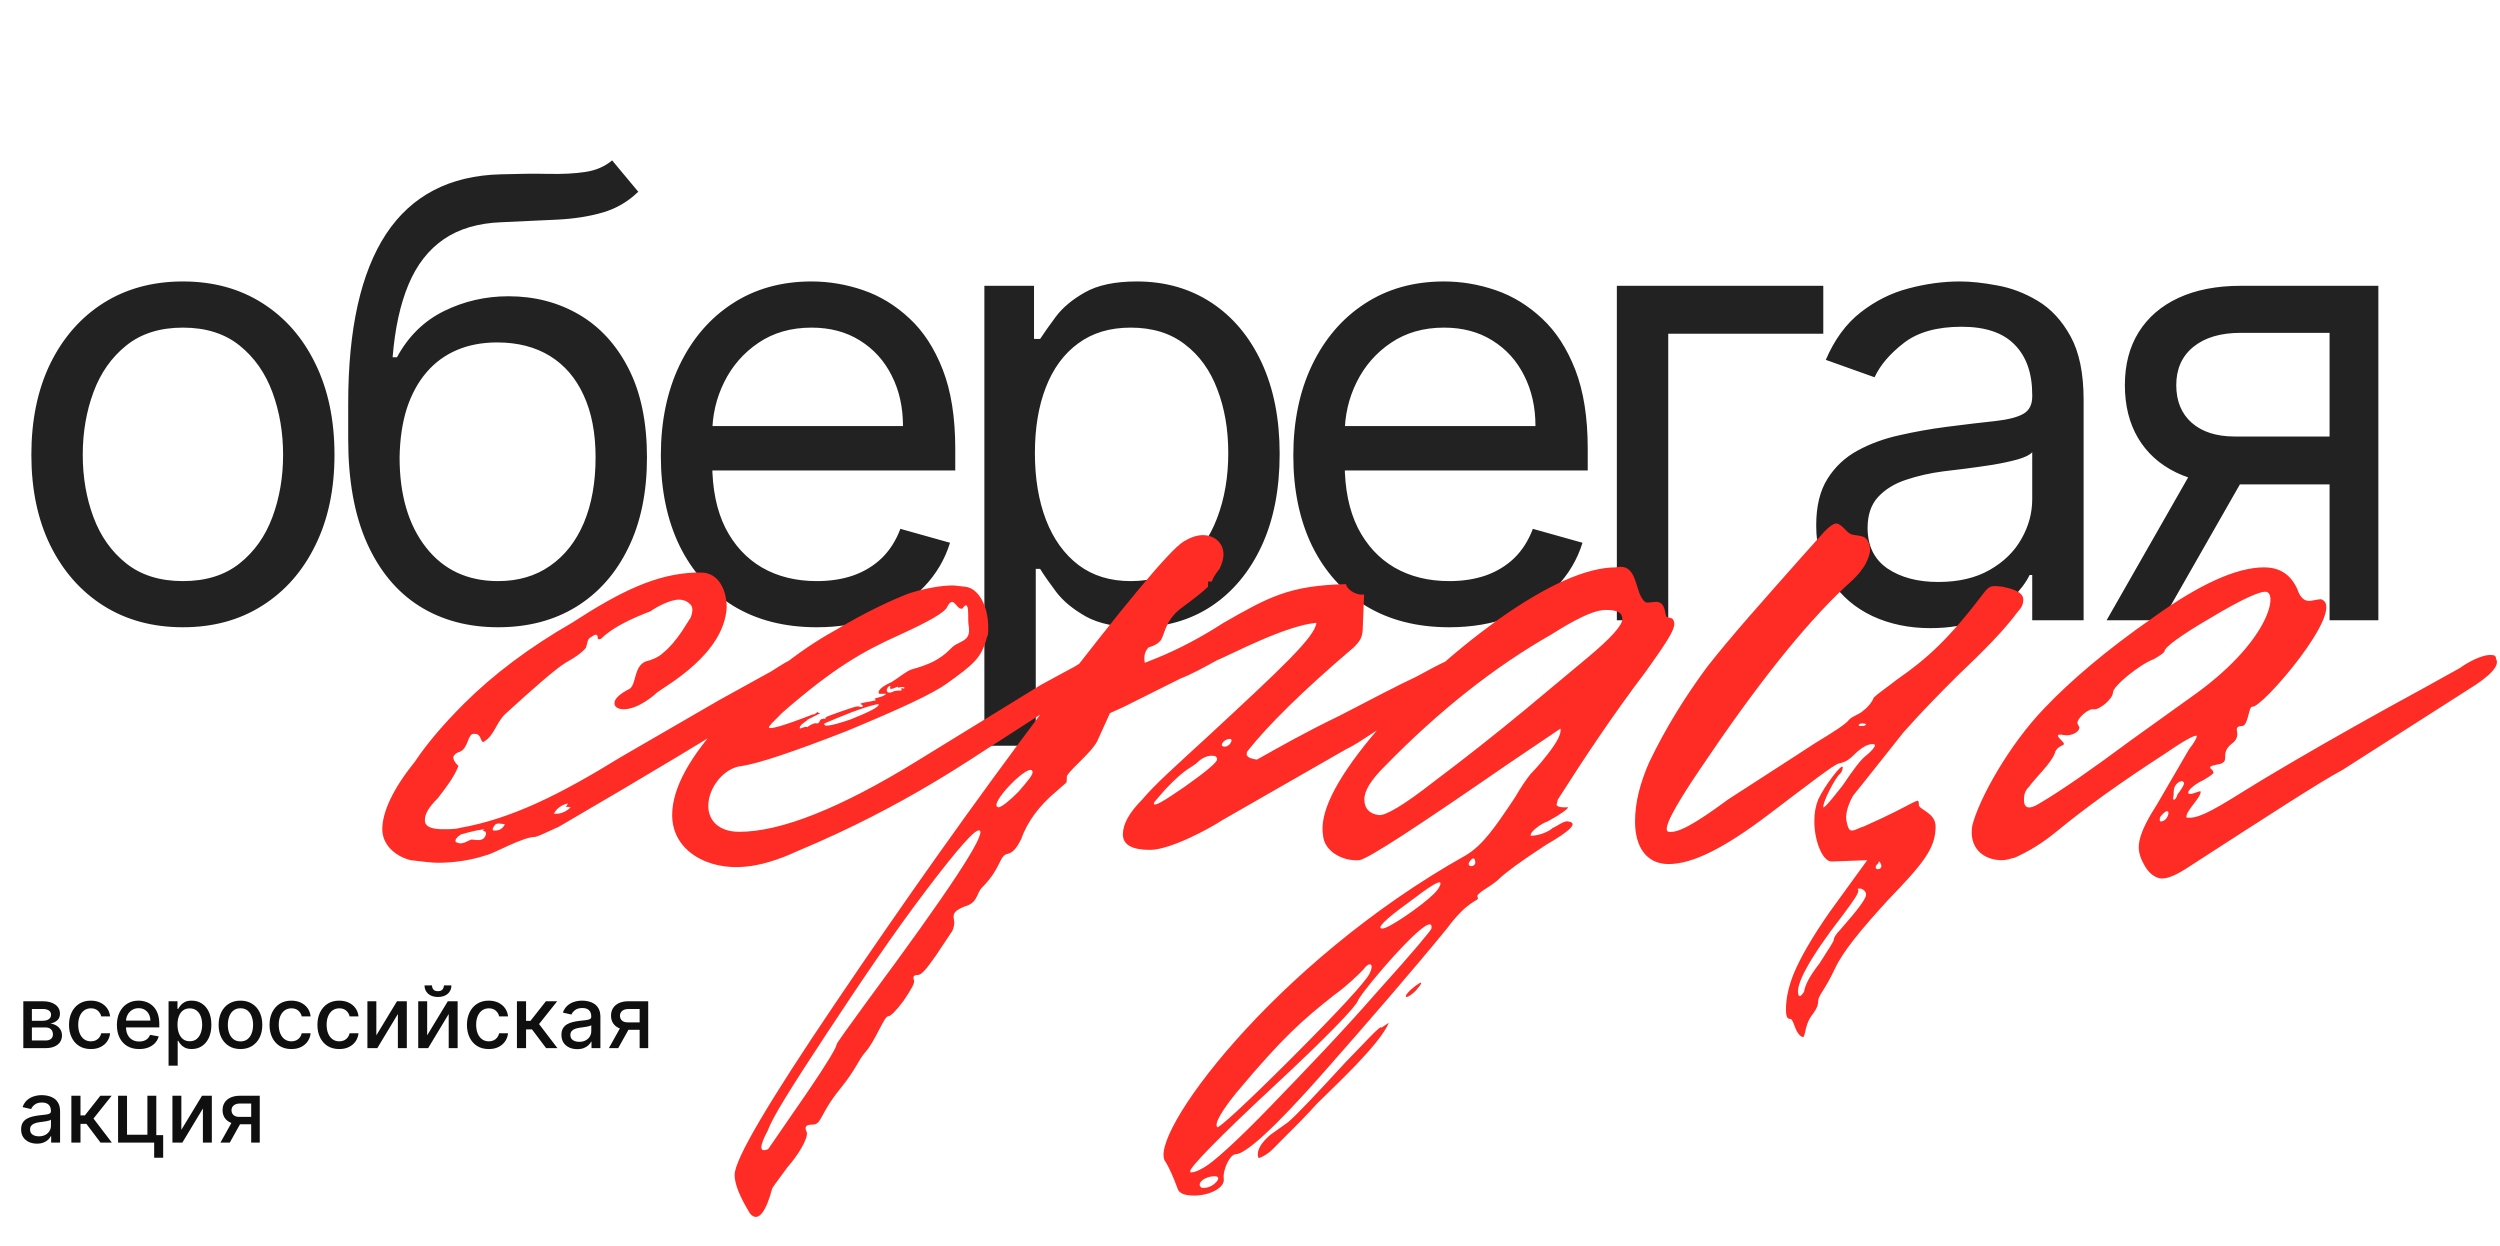
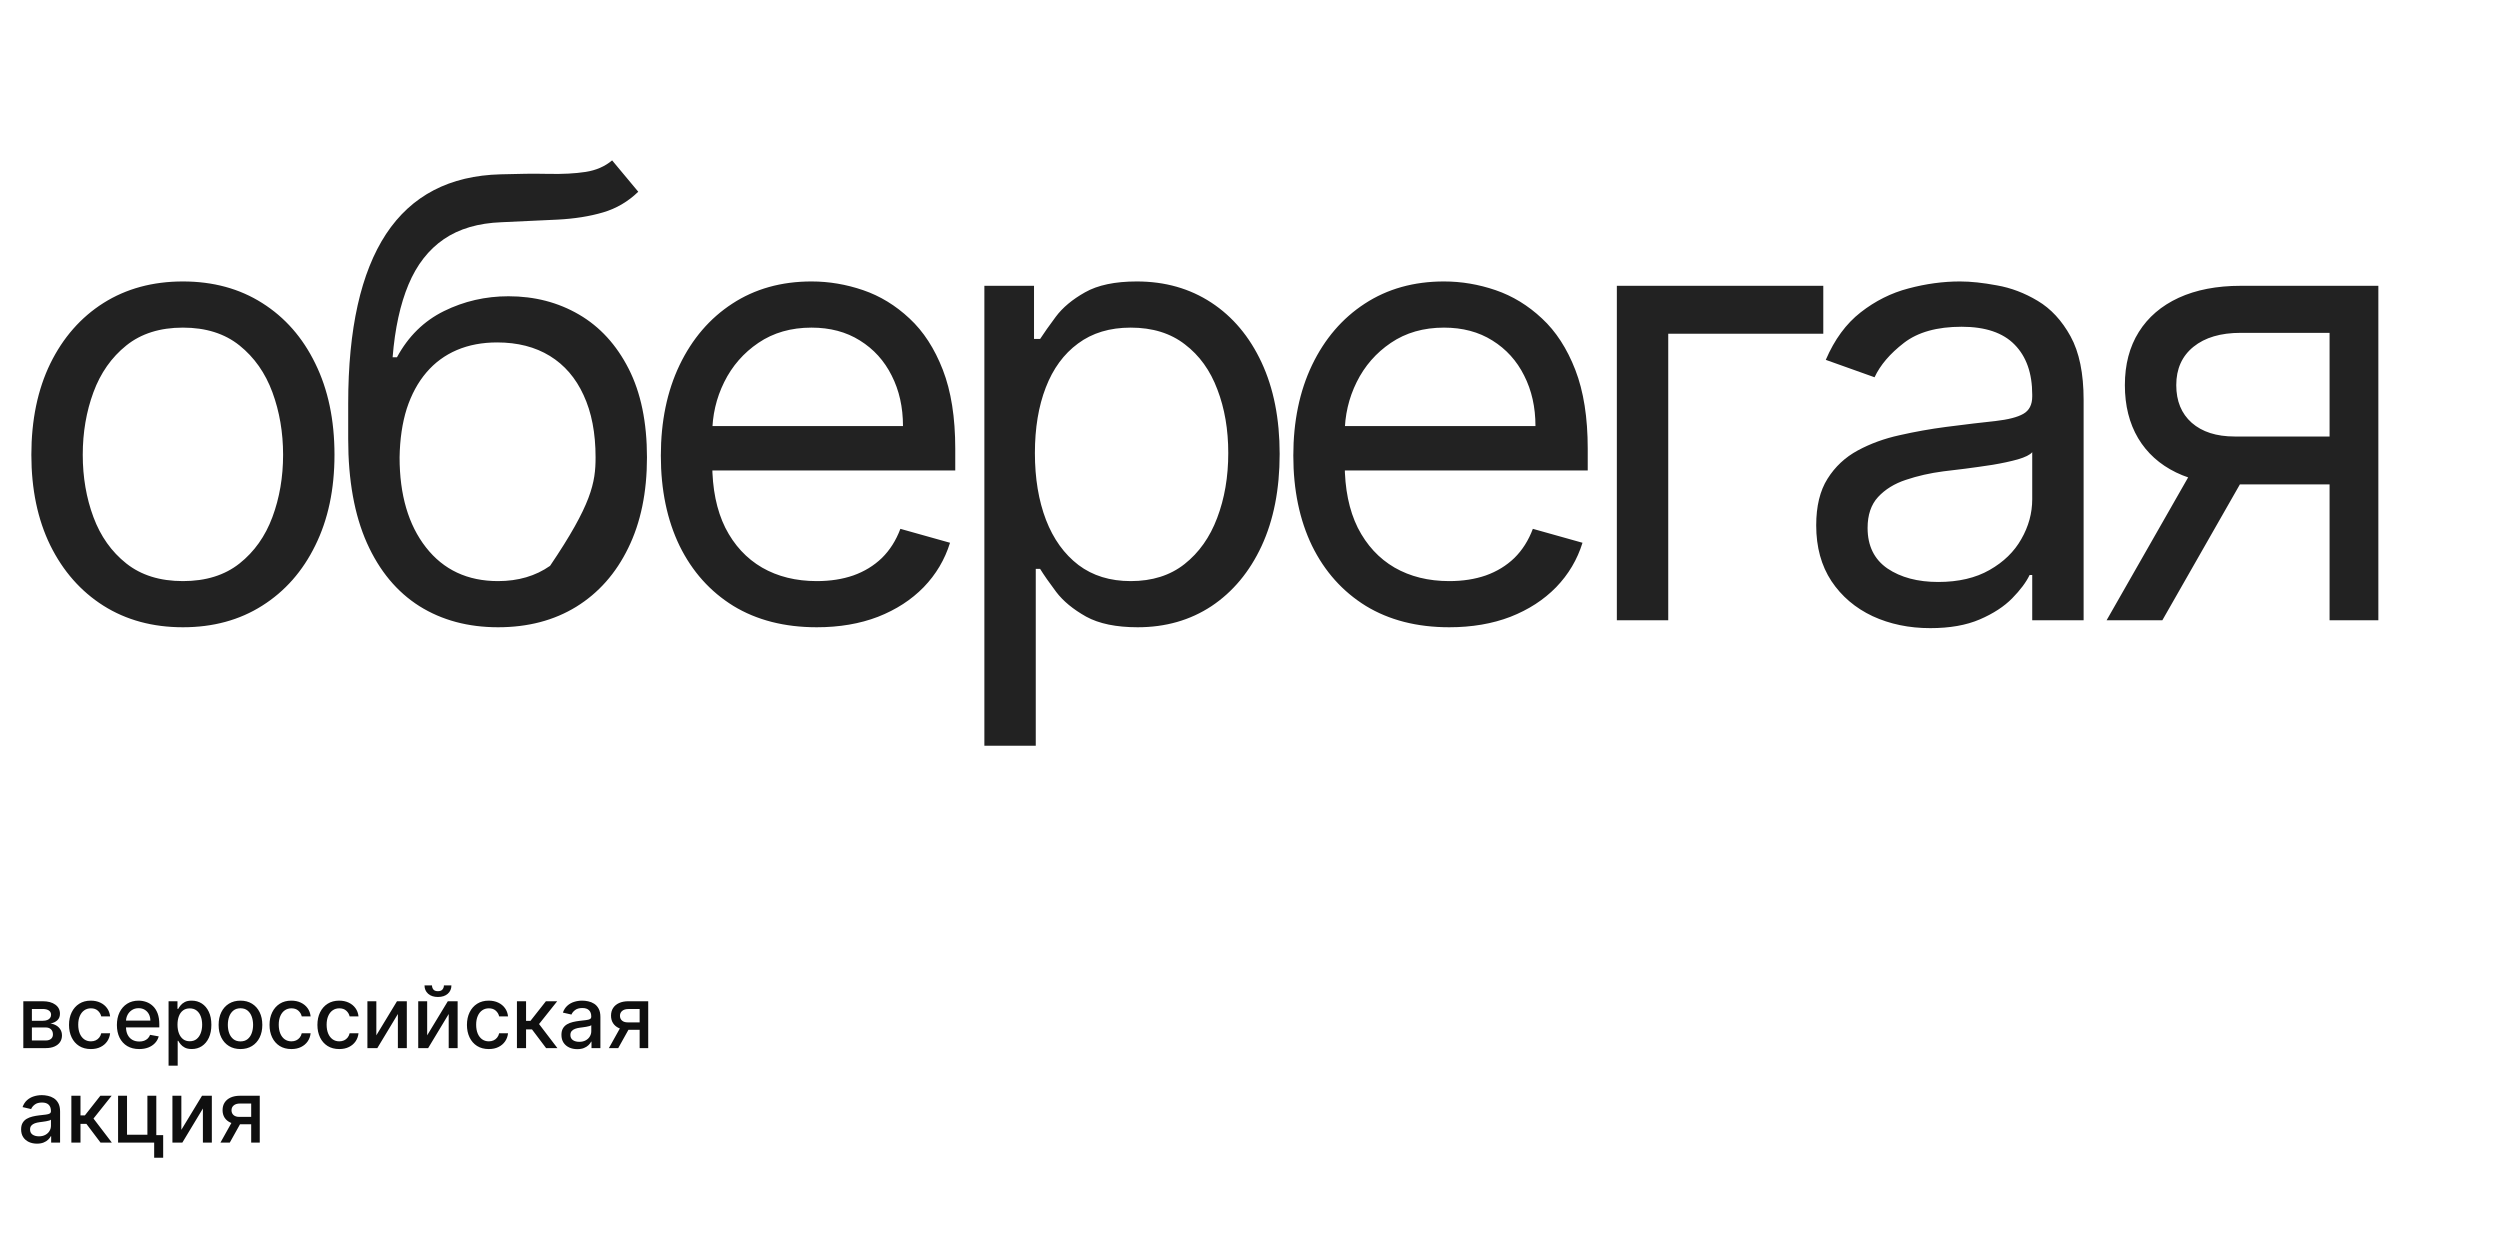
<svg xmlns="http://www.w3.org/2000/svg" width="291" height="145" viewBox="0 0 291 145" fill="none">
-   <path d="M21.292 73.013C17.777 73.013 14.693 72.177 12.04 70.504C9.404 68.831 7.342 66.49 5.855 63.483C4.385 60.475 3.65 56.96 3.65 52.938C3.65 48.883 4.385 45.342 5.855 42.318C7.342 39.293 9.404 36.944 12.04 35.271C14.693 33.598 17.777 32.761 21.292 32.761C24.807 32.761 27.882 33.598 30.518 35.271C33.171 36.944 35.233 39.293 36.703 42.318C38.19 45.342 38.934 48.883 38.934 52.938C38.934 56.96 38.19 60.475 36.703 63.483C35.233 66.49 33.171 68.831 30.518 70.504C27.882 72.177 24.807 73.013 21.292 73.013ZM21.292 67.64C23.962 67.64 26.159 66.955 27.882 65.587C29.606 64.218 30.882 62.418 31.71 60.187C32.538 57.957 32.952 55.54 32.952 52.938C32.952 50.336 32.538 47.911 31.71 45.663C30.882 43.416 29.606 41.599 27.882 40.214C26.159 38.828 23.962 38.135 21.292 38.135C18.622 38.135 16.425 38.828 14.701 40.214C12.978 41.599 11.702 43.416 10.874 45.663C10.046 47.911 9.632 50.336 9.632 52.938C9.632 55.54 10.046 57.957 10.874 60.187C11.702 62.418 12.978 64.218 14.701 65.587C16.425 66.955 18.622 67.64 21.292 67.64ZM71.251 18.668L74.293 22.318C73.11 23.467 71.741 24.27 70.186 24.726C68.632 25.183 66.874 25.461 64.914 25.563C62.954 25.664 60.774 25.765 58.374 25.867C55.671 25.968 53.432 26.627 51.657 27.844C49.883 29.061 48.514 30.818 47.551 33.116C46.588 35.414 45.971 38.236 45.701 41.582H46.208C47.526 39.149 49.351 37.358 51.683 36.209C54.015 35.06 56.516 34.485 59.186 34.485C62.227 34.485 64.965 35.195 67.398 36.614C69.832 38.034 71.758 40.138 73.177 42.926C74.597 45.714 75.307 49.153 75.307 53.242C75.307 57.315 74.58 60.83 73.127 63.787C71.69 66.744 69.671 69.025 67.069 70.631C64.483 72.219 61.45 73.013 57.969 73.013C54.488 73.013 51.438 72.194 48.819 70.555C46.199 68.898 44.163 66.448 42.71 63.204C41.257 59.942 40.53 55.912 40.53 51.113V46.956C40.53 38.287 42 31.714 44.94 27.236C47.898 22.758 52.342 20.443 58.273 20.291C60.368 20.223 62.236 20.206 63.875 20.24C65.514 20.274 66.942 20.198 68.159 20.012C69.375 19.826 70.406 19.378 71.251 18.668ZM57.969 67.64C60.318 67.64 62.337 67.048 64.027 65.865C65.734 64.682 67.043 63.018 67.956 60.872C68.868 58.709 69.325 56.166 69.325 53.242C69.325 50.403 68.86 47.987 67.93 45.993C67.018 43.999 65.708 42.478 64.002 41.43C62.295 40.383 60.25 39.859 57.868 39.859C56.127 39.859 54.564 40.154 53.178 40.746C51.793 41.337 50.61 42.208 49.63 43.357C48.65 44.506 47.889 45.908 47.348 47.564C46.825 49.22 46.546 51.113 46.512 53.242C46.512 57.602 47.534 61.092 49.579 63.711C51.624 66.33 54.42 67.64 57.969 67.64ZM95.071 73.013C91.319 73.013 88.083 72.185 85.362 70.529C82.659 68.856 80.572 66.524 79.102 63.533C77.648 60.525 76.922 57.028 76.922 53.039C76.922 49.051 77.648 45.537 79.102 42.495C80.572 39.436 82.617 37.054 85.236 35.347C87.872 33.623 90.947 32.761 94.462 32.761C96.49 32.761 98.493 33.099 100.47 33.775C102.447 34.451 104.246 35.55 105.869 37.071C107.491 38.575 108.784 40.569 109.747 43.053C110.71 45.537 111.192 48.595 111.192 52.228V54.763H81.18V49.592H105.108C105.108 47.395 104.669 45.435 103.79 43.712C102.928 41.988 101.695 40.628 100.089 39.631C98.501 38.634 96.625 38.135 94.462 38.135C92.08 38.135 90.018 38.727 88.277 39.909C86.554 41.075 85.227 42.596 84.298 44.472C83.368 46.348 82.904 48.359 82.904 50.505V53.952C82.904 56.892 83.411 59.385 84.425 61.429C85.455 63.457 86.883 65.004 88.708 66.068C90.533 67.116 92.654 67.64 95.071 67.64C96.642 67.64 98.062 67.42 99.329 66.981C100.613 66.524 101.72 65.848 102.649 64.953C103.579 64.04 104.297 62.908 104.804 61.556L110.583 63.178C109.975 65.139 108.953 66.862 107.516 68.349C106.08 69.82 104.306 70.969 102.193 71.797C100.081 72.608 97.707 73.013 95.071 73.013ZM114.581 86.802V33.268H120.36V39.453H121.07C121.509 38.777 122.118 37.915 122.895 36.868C123.689 35.803 124.821 34.857 126.292 34.029C127.779 33.184 129.79 32.761 132.324 32.761C135.603 32.761 138.492 33.581 140.993 35.22C143.494 36.859 145.446 39.183 146.848 42.191C148.251 45.199 148.952 48.747 148.952 52.837C148.952 56.96 148.251 60.534 146.848 63.559C145.446 66.567 143.503 68.898 141.018 70.555C138.534 72.194 135.67 73.013 132.426 73.013C129.925 73.013 127.922 72.599 126.418 71.771C124.914 70.926 123.757 69.972 122.946 68.907C122.135 67.826 121.509 66.93 121.07 66.22H120.563V86.802H114.581ZM120.462 52.735C120.462 55.676 120.893 58.27 121.754 60.517C122.616 62.748 123.875 64.496 125.531 65.764C127.187 67.014 129.215 67.64 131.615 67.64C134.116 67.64 136.202 66.981 137.875 65.662C139.565 64.328 140.833 62.536 141.678 60.289C142.539 58.025 142.97 55.507 142.97 52.735C142.97 49.998 142.548 47.531 141.703 45.334C140.875 43.12 139.616 41.371 137.926 40.087C136.253 38.786 134.149 38.135 131.615 38.135C129.181 38.135 127.136 38.752 125.48 39.986C123.824 41.202 122.574 42.909 121.729 45.106C120.884 47.286 120.462 49.829 120.462 52.735ZM168.691 73.013C164.939 73.013 161.703 72.185 158.983 70.529C156.279 68.856 154.192 66.524 152.722 63.533C151.269 60.525 150.542 57.028 150.542 53.039C150.542 49.051 151.269 45.537 152.722 42.495C154.192 39.436 156.237 37.054 158.856 35.347C161.492 33.623 164.568 32.761 168.082 32.761C170.11 32.761 172.113 33.099 174.09 33.775C176.067 34.451 177.867 35.55 179.489 37.071C181.111 38.575 182.404 40.569 183.367 43.053C184.33 45.537 184.812 48.595 184.812 52.228V54.763H154.8V49.592H178.728C178.728 47.395 178.289 45.435 177.41 43.712C176.549 41.988 175.315 40.628 173.71 39.631C172.121 38.634 170.245 38.135 168.082 38.135C165.7 38.135 163.638 38.727 161.898 39.909C160.174 41.075 158.848 42.596 157.918 44.472C156.989 46.348 156.524 48.359 156.524 50.505V53.952C156.524 56.892 157.031 59.385 158.045 61.429C159.076 63.457 160.504 65.004 162.329 66.068C164.154 67.116 166.274 67.64 168.691 67.64C170.262 67.64 171.682 67.42 172.949 66.981C174.233 66.524 175.34 65.848 176.27 64.953C177.199 64.04 177.917 62.908 178.424 61.556L184.203 63.178C183.595 65.139 182.573 66.862 181.136 68.349C179.7 69.82 177.926 70.969 175.813 71.797C173.701 72.608 171.327 73.013 168.691 73.013ZM212.231 33.268V38.845H194.183V72.202H188.201V33.268H212.231ZM224.688 73.115C222.221 73.115 219.982 72.65 217.971 71.721C215.96 70.774 214.363 69.414 213.18 67.64C211.998 65.848 211.406 63.685 211.406 61.151C211.406 58.92 211.846 57.112 212.724 55.726C213.603 54.324 214.777 53.225 216.248 52.431C217.718 51.637 219.34 51.045 221.114 50.657C222.905 50.251 224.705 49.93 226.513 49.694C228.879 49.389 230.797 49.161 232.267 49.009C233.754 48.84 234.836 48.561 235.512 48.173C236.204 47.784 236.551 47.108 236.551 46.145V45.942C236.551 43.441 235.866 41.498 234.498 40.112C233.146 38.727 231.093 38.034 228.338 38.034C225.482 38.034 223.243 38.659 221.621 39.909C219.999 41.16 218.858 42.495 218.199 43.914L212.521 41.887C213.535 39.521 214.887 37.679 216.577 36.361C218.284 35.026 220.143 34.096 222.153 33.573C224.181 33.032 226.175 32.761 228.135 32.761C229.386 32.761 230.822 32.913 232.445 33.218C234.084 33.505 235.664 34.105 237.185 35.017C238.722 35.93 239.998 37.307 241.012 39.149C242.026 40.991 242.533 43.458 242.533 46.55V72.202H236.551V66.93H236.247C235.841 67.775 235.165 68.679 234.219 69.642C233.273 70.605 232.014 71.425 230.442 72.101C228.871 72.777 226.953 73.115 224.688 73.115ZM225.601 67.741C227.967 67.741 229.961 67.276 231.583 66.347C233.222 65.418 234.455 64.218 235.283 62.748C236.128 61.277 236.551 59.731 236.551 58.109V52.634C236.297 52.938 235.74 53.217 234.878 53.47C234.033 53.707 233.053 53.918 231.938 54.104C230.839 54.273 229.766 54.425 228.718 54.56C227.688 54.679 226.851 54.78 226.209 54.864C224.654 55.067 223.201 55.397 221.849 55.853C220.514 56.292 219.433 56.96 218.605 57.855C217.794 58.734 217.388 59.934 217.388 61.455C217.388 63.533 218.157 65.105 219.695 66.169C221.249 67.217 223.218 67.741 225.601 67.741ZM271.162 72.202V38.743H260.82C258.488 38.743 256.655 39.284 255.32 40.366C253.985 41.447 253.317 42.934 253.317 44.827C253.317 46.686 253.917 48.147 255.117 49.212C256.334 50.277 257.998 50.809 260.111 50.809H272.683V56.385H260.111C257.474 56.385 255.202 55.921 253.292 54.991C251.383 54.062 249.912 52.735 248.882 51.012C247.851 49.271 247.335 47.209 247.335 44.827C247.335 42.427 247.876 40.366 248.958 38.642C250.039 36.918 251.585 35.592 253.596 34.663C255.624 33.733 258.032 33.268 260.82 33.268H276.84V72.202H271.162ZM245.206 72.202L256.258 52.837H262.747L251.695 72.202H245.206Z" fill="#222222" />
-   <path d="M91.195 80.306L87.742 82.559C83.387 85.412 75.88 89.916 65.069 96.222C63.417 96.973 62.516 97.424 62.216 97.424C60.865 97.424 57.411 99.376 56.661 99.526C54.859 100.126 52.907 100.427 50.955 100.427C50.204 100.427 49.153 100.276 47.802 100.126C46 99.676 44.498 98.325 44.498 96.523C44.498 94.571 45.7 91.868 48.252 88.715C49.754 86.463 51.706 84.21 53.958 81.958C57.411 78.505 61.615 75.352 66.57 72.499C72.126 68.895 76.33 66.793 80.985 66.643C81.736 66.643 82.186 66.643 82.486 66.793C83.838 67.243 84.588 68.895 84.588 70.697C84.288 76.102 77.681 79.706 76.48 80.607C76.33 80.757 74.378 82.559 72.576 82.559C72.126 82.559 71.826 82.409 71.675 82.258C71.525 82.108 71.525 81.958 71.525 81.808C71.525 81.358 72.126 80.757 73.327 80.156C74.078 79.556 73.778 77.604 75.129 77.003C75.73 76.853 76.63 76.553 77.231 75.952C77.982 75.352 78.582 74.601 79.333 73.55L80.384 71.898C80.684 71.147 80.684 70.547 80.234 70.246C79.934 69.946 79.483 69.796 79.033 69.796C77.982 69.796 76.33 70.697 75.73 71.147C73.778 71.898 71.375 72.949 70.024 74.301C69.874 74.451 69.573 74.451 69.573 74.301C69.573 73.85 69.423 73.7 68.823 74.15C68.372 74.301 68.372 74.901 68.222 75.352C67.922 75.802 67.171 76.403 65.82 77.153C64.618 77.904 62.216 80.006 58.763 83.159C57.712 84.21 57.562 85.562 56.36 86.312C56.21 86.463 56.06 86.312 55.91 85.862C55.76 85.562 55.61 85.412 55.159 85.412C54.408 85.412 54.559 87.063 53.508 87.514C52.907 87.664 52.757 88.114 52.757 88.114C52.757 88.415 52.907 88.715 53.357 89.165C52.907 90.367 52.006 91.568 50.955 92.919C49.904 93.97 49.453 94.721 49.453 95.472C49.453 96.222 50.204 96.523 51.556 96.523C52.306 96.523 53.057 96.523 53.508 96.373C59.513 95.322 65.219 92.469 72.276 88.114L83.688 81.508L89.393 78.355C89.844 78.204 92.546 76.102 93.898 76.252C94.348 76.252 94.648 76.553 94.648 77.003C94.648 77.754 93.447 78.955 91.195 80.306ZM64.468 94.721H64.769C65.369 94.721 65.97 94.421 66.42 93.97C66.27 93.97 65.97 93.82 65.82 93.97L66.12 93.52C65.369 93.67 64.769 94.12 64.468 94.721ZM57.411 96.673H57.712C58.162 96.673 58.612 96.373 58.763 95.922C58.312 95.922 58.162 95.772 57.712 95.922C57.411 96.222 57.261 96.523 57.411 96.673ZM56.511 96.823L56.21 96.673L56.36 96.523C55.159 96.673 54.258 96.973 53.658 97.123C53.207 97.424 52.907 97.724 53.057 98.024L53.508 98.174C54.108 98.174 54.408 97.874 54.859 97.724C55.309 97.724 55.61 97.874 56.06 97.724C56.511 97.574 56.661 96.973 56.511 96.823ZM78.241 94.871C78.241 91.718 80.343 87.964 84.397 83.61C88.601 79.255 92.805 75.802 97.16 73.4C100.914 71.147 103.917 69.796 105.869 69.045C107.82 68.445 109.622 68.144 110.974 68.144L112.325 68.295C113.977 68.445 115.028 70.697 115.028 72.949C115.028 73.55 115.028 74 114.878 74.15C114.277 76.553 113.376 77.303 110.223 79.556C108.571 80.757 104.667 82.559 98.511 85.111C92.355 87.514 88.301 88.865 86.349 89.165C84.397 89.316 82.445 91.568 82.445 93.82C82.445 95.472 83.646 96.823 86.049 96.823C90.854 96.823 97.76 94.12 106.769 88.565L121.184 79.706L124.787 77.754C125.238 77.604 127.04 76.102 128.241 76.252C128.691 76.252 128.992 76.553 128.992 77.003C128.992 77.754 127.79 78.955 125.538 80.306L116.229 86.312C113.526 87.964 105.418 93.82 92.805 99.075C90.553 100.126 88.451 100.727 86.8 100.877C82.445 101.327 78.241 99.075 78.241 94.871ZM94.007 84.661C94.007 84.511 94.908 84.06 95.058 84.21C95.208 84.21 95.208 84.21 95.358 84.06C95.508 83.46 96.109 83.76 96.109 83.61C95.959 83.46 96.559 83.309 97.76 82.859C99.112 82.409 99.863 82.108 100.013 82.258C100.463 82.409 100.613 82.108 100.163 81.958C100.013 81.808 101.514 81.658 101.965 81.508L101.815 81.358C101.815 81.207 102.715 81.207 103.166 80.757H102.415C102.265 80.757 102.265 80.607 102.265 80.607C102.265 80.306 102.715 79.856 103.766 79.406C104.517 78.955 105.568 78.054 106.169 77.904C107.82 77.454 108.721 77.003 109.172 76.703C109.923 76.252 110.373 75.802 110.823 75.352C111.274 74.901 112.025 74.751 112.475 74.301C112.926 73.85 112.775 73.099 112.775 72.949C112.625 72.198 112.775 71.298 112.625 70.697C112.475 70.096 112.025 70.847 112.025 70.847H111.875C111.274 70.847 110.974 69.195 110.223 70.697C109.923 71.298 108.121 72.349 104.817 73.85C100.463 75.802 97.01 77.754 91.004 83.009C89.953 84.06 89.502 84.511 89.502 84.661C89.502 84.961 91.154 84.511 94.607 83.159H94.757L95.208 82.859C95.208 83.009 95.358 83.009 95.508 83.009L94.007 83.76C94.007 83.91 92.956 84.361 93.106 84.811C93.556 84.661 93.857 84.511 94.007 84.661ZM104.968 80.306C104.817 80.156 104.968 80.006 105.118 80.156C105.268 80.156 105.268 80.156 105.268 80.006C104.817 79.856 104.517 80.156 104.517 80.006C104.517 79.856 104.367 80.006 103.917 80.156C103.316 80.306 103.766 79.856 103.616 79.856C103.166 79.856 102.866 81.057 104.067 80.457C104.667 80.306 104.968 80.457 104.968 80.306ZM102.265 81.958C100.914 82.108 97.31 83.61 95.959 84.21C95.808 84.661 96.709 84.511 98.962 83.76C101.214 82.859 102.415 82.258 102.265 81.958ZM168.09 80.306C166.288 81.358 163.886 83.159 162.535 83.76C160.733 84.511 158.331 86.463 156.679 87.213L142.265 95.472C140.913 96.373 136.259 98.925 133.856 98.925C131.754 98.925 130.703 98.325 130.703 97.123C130.703 95.922 131.454 94.571 132.955 93.069C134.307 91.418 137.009 89.015 140.763 85.562C149.021 77.904 153.075 74.15 153.225 72.499C149.622 72.799 143.165 76.252 141.664 76.853C140.012 77.754 138.661 78.505 137.46 78.955L130.853 82.258L129.202 83.009L127.7 86.312C126.949 87.664 124.997 89.165 124.247 90.216C124.096 90.367 124.247 90.967 124.096 91.117L122.895 92.168C120.943 93.82 119.592 95.622 118.841 97.724C118.391 98.625 117.94 99.225 117.34 99.376C116.289 99.526 116.589 101.027 114.337 103.279C113.586 104.03 113.886 105.081 112.235 105.532C111.184 105.982 110.883 106.282 111.033 107.033C111.184 107.634 110.883 108.384 110.733 108.535L108.931 111.237C107.88 112.739 107.28 113.49 106.829 113.49C106.379 113.49 106.229 113.64 106.379 114.09C106.529 114.39 106.079 115.141 105.178 116.493C104.277 117.694 103.676 118.294 103.376 118.294C102.925 118.294 101.874 121.147 100.823 122.348C99.772 123.55 99.772 124.3 97.82 126.703C95.268 129.856 95.718 130.907 94.517 130.907C93.766 130.907 93.616 131.207 93.916 131.808C94.067 132.559 92.865 134.51 91.664 135.862C90.463 137.513 89.862 138.264 89.862 138.414C89.262 140.667 88.361 142.468 87.31 141.267C86.109 139.315 85.508 137.814 85.508 136.763C85.508 134.961 89.412 128.354 97.22 116.793C105.027 105.231 113.286 93.52 121.994 81.958C130.853 70.397 136.108 64.09 137.76 63.039C138.511 62.589 139.262 62.289 140.012 62.289C141.364 62.289 142.415 63.19 142.415 64.541C142.415 64.991 142.265 65.592 141.964 66.192C141.364 66.943 141.063 67.544 141.063 67.694H140.613V68.295C140.162 68.745 139.262 69.496 137.61 70.697C135.358 72.349 135.658 74.15 134.907 74.751C134.757 74.901 134.307 75.201 133.706 75.352C133.256 75.802 133.105 76.403 133.256 77.153L134.757 76.553C137.31 75.502 139.862 74.15 142.415 72.499C147.67 69.496 150.072 68.144 156.679 67.994C156.829 68.745 158.03 69.346 158.781 69.195L158.631 72.949C158.631 74.15 158.331 74.601 157.58 75.352C151.574 80.457 147.52 84.511 145.268 87.364C145.117 87.514 145.117 87.664 145.117 87.814C145.117 88.264 146.168 88.415 146.319 88.415C148.721 87.063 151.874 85.261 155.928 83.309C159.982 81.207 162.835 79.706 164.787 78.805C165.988 78.204 169.442 76.102 170.793 76.252C171.243 76.252 171.544 76.553 171.544 77.003C171.544 77.754 170.342 78.955 168.09 80.306ZM143.165 86.012C142.415 86.012 141.814 86.913 142.565 86.913C143.165 86.913 143.616 86.012 143.165 86.012ZM134.307 93.52C134.307 93.97 135.508 93.219 137.91 91.568C140.463 89.766 141.664 88.715 141.664 88.415C141.664 88.114 141.514 87.964 141.063 87.964C140.463 87.964 139.862 88.264 139.412 88.715C138.811 89.316 138.06 89.316 135.658 91.868C134.757 92.919 134.307 93.37 134.307 93.52ZM120.193 89.916C120.193 88.264 114.637 93.97 116.289 93.97C116.739 93.82 117.49 93.219 118.541 92.168C119.592 90.967 120.193 90.216 120.193 89.916ZM100.973 116.493C110.433 103.73 114.787 97.123 114.036 96.673C113.586 96.373 111.484 98.775 107.73 103.73C103.976 108.685 100.223 114.24 96.169 120.396C92.115 126.553 89.862 130.156 89.412 131.507C88.361 133.459 88.361 134.21 89.412 133.76L94.067 127.003C96.319 123.7 97.37 121.898 97.37 121.598C97.37 121.447 98.571 119.796 100.973 116.493ZM135.688 135.261C133.286 132.559 148.151 112.138 170.673 99.526C172.625 98.325 173.977 96.373 176.379 92.769C176.98 91.718 177.58 90.817 178.181 90.066C178.331 89.916 179.082 89.165 180.133 87.814C181.184 86.463 181.784 85.412 181.634 84.811L175.628 88.865C164.968 96.222 159.262 99.976 158.211 100.126C156.259 100.276 154.157 99.075 154.007 97.273C153.556 94.721 155.358 90.967 159.562 85.862C163.766 80.757 168.721 76.252 174.277 72.198C179.983 68.144 184.637 66.042 188.091 66.042C190.793 65.442 190.193 69.195 191.544 70.096C191.694 70.246 192.895 69.946 193.046 70.096C193.796 70.246 193.796 71.298 193.946 71.748C194.097 71.898 194.547 71.898 194.697 72.048C195.298 72.799 194.547 74 191.544 78.204C187.79 83.159 184.487 88.114 181.334 93.069L181.184 93.67C181.184 93.82 181.484 93.97 181.934 93.97H182.385H182.535C182.535 94.12 181.784 94.721 180.133 95.622C179.532 95.772 178.031 96.823 178.181 97.273H178.331C179.082 97.273 180.283 96.823 180.733 96.373C181.184 96.222 182.085 95.472 182.535 95.622C183.736 95.772 182.835 96.673 179.983 98.325C176.98 100.276 175.178 101.628 174.577 102.228C173.526 103.279 171.574 104.03 172.025 104.481C172.175 104.931 170.974 104.631 168.421 108.084C164.367 113.039 159.562 118.595 154.007 124.901C148.451 131.207 144.998 134.36 143.797 134.36C143.196 134.36 142.295 136.162 142.445 137.213C142.595 138.264 140.794 139.165 138.992 139.165C137.791 139.165 137.19 138.865 137.04 138.264C136.589 137.063 136.139 136.012 135.688 135.261ZM177.58 82.559L184.787 76.553C187.49 74.301 188.841 72.799 188.841 72.048C188.841 71.298 188.241 70.997 186.889 70.997C184.937 70.997 181.334 73.4 180.583 73.85C173.977 77.604 167.52 82.709 161.214 89.165C159.562 90.817 158.811 92.018 158.811 93.069C158.811 94.12 159.412 94.721 160.463 94.871C161.214 95.021 163.466 93.67 166.92 90.967C170.523 88.264 174.127 85.412 177.58 82.559ZM171.724 100.427C171.724 99.826 171.424 99.676 170.974 100.427C170.823 101.027 171.724 100.877 171.724 100.427ZM160.914 108.084C161.664 108.084 165.568 105.381 166.92 104.03C167.37 103.58 167.67 103.129 167.67 102.829C167.67 102.378 166.469 103.129 163.917 105.081C161.214 107.033 160.163 108.084 160.914 108.084ZM166.619 108.084C167.07 105.231 158.211 115.742 158.061 116.493C157.76 117.243 154.457 120.697 148.151 126.553C141.694 132.559 138.541 135.862 138.541 136.312C138.541 136.462 138.541 136.462 138.691 136.462C138.992 136.462 139.442 136.312 140.193 135.862C141.244 135.261 143.947 132.859 148.001 128.655C152.055 124.45 156.259 120.096 160.313 115.441C164.517 110.787 166.619 108.234 166.619 108.084ZM159.412 113.339C160.013 112.138 159.412 111.838 158.661 112.889C157.911 113.64 156.86 114.691 155.208 115.892C151.604 118.745 149.352 120.697 143.947 127.153C142.595 128.805 141.244 130.757 141.694 131.207C141.845 131.357 144.848 128.655 150.403 123.099C155.959 117.544 158.962 114.24 159.412 113.339ZM164.817 115.291C164.367 115.742 163.917 116.042 163.766 116.042C162.865 116.042 166.92 112.889 164.817 115.291ZM147.851 132.108L149.953 130.607C151.004 129.706 153.256 127.303 156.709 123.55C158.361 121.898 160.914 119.045 160.763 119.646L161.664 119.045C160.613 121.598 155.208 126.553 153.256 128.504C152.355 129.556 150.703 131.207 148.151 133.76C147.55 134.36 146.95 134.661 146.499 134.811C146.199 134.06 146.649 133.159 147.851 132.108ZM139.893 138.264H140.193C141.244 138.264 142.445 136.913 141.394 136.913C140.193 136.913 139.142 137.814 139.893 138.264ZM208.337 118.595C208.037 118.595 207.887 118.294 207.887 117.544C207.887 116.192 208.187 114.841 208.788 113.339C209.538 111.538 210.89 109.135 212.992 106.132L217.346 100.126L213.292 100.276C212.241 100.427 211.19 98.024 211.19 95.622C211.19 94.571 211.34 93.82 211.641 93.069C212.391 91.418 214.493 88.715 214.493 89.316C214.493 89.616 214.343 89.916 214.193 90.066C213.593 90.517 212.091 93.52 212.241 93.97C212.391 94.12 213.893 92.168 214.493 91.418C215.695 89.616 216.595 88.415 217.196 87.964C217.947 87.364 218.247 86.913 218.247 86.763C218.247 86.613 218.097 86.613 217.947 86.613C217.346 86.613 216.595 87.063 215.695 87.964C215.244 88.415 214.794 88.715 214.043 88.865C213.442 89.015 210.74 91.117 205.785 94.871C200.83 98.625 197.076 100.577 194.223 100.577C191.671 100.577 190.319 98.625 190.319 95.622C190.319 93.37 190.92 91.117 191.971 88.715C193.923 84.661 196.175 81.057 198.728 77.604C201.43 74.15 205.184 69.946 209.839 64.691L212.391 61.838C212.992 61.238 213.442 60.937 213.743 60.937C214.343 60.937 214.944 61.988 215.394 62.139C215.544 62.289 216.295 62.289 216.746 62.439C217.496 62.589 217.947 63.79 217.496 64.841C216.896 66.643 215.244 67.844 214.794 68.295C209.839 72.949 204.283 80.006 197.827 89.616C194.674 94.27 193.472 96.673 194.223 96.823C195.274 96.973 197.076 96.072 201.13 93.069C207.887 88.715 211.34 86.463 211.34 86.463C213.593 85.111 214.944 84.21 215.244 83.76C215.695 83.309 216.445 83.159 216.896 82.709C217.496 82.258 217.947 81.658 218.097 81.207C218.547 80.757 219.448 80.156 220.8 79.105C224.253 76.703 226.806 74.451 231.01 68.895C231.61 68.144 231.911 68.144 233.112 68.295C233.713 68.445 235.514 68.745 235.514 69.796C235.514 70.246 235.364 70.697 234.914 71.147C233.262 73.4 230.86 75.802 227.857 78.655C225.905 80.607 223.803 82.709 221.55 85.261C217.647 90.216 215.695 92.619 215.695 92.619C214.944 93.97 214.794 95.021 214.944 95.622C215.094 96.373 215.244 96.673 215.544 96.673C215.995 96.673 216.295 96.373 216.896 96.222C223.352 93.37 223.352 92.619 223.352 93.67C223.352 94.27 225.304 94.571 225.304 96.222C225.304 98.775 223.803 100.577 219.749 104.781C216.595 108.234 214.493 110.787 213.593 112.739C212.391 115.291 211.641 115.892 211.641 116.493C211.641 116.943 211.49 117.393 211.04 117.994C209.689 119.646 210.439 121.447 209.388 120.396C208.788 119.646 208.788 118.595 208.337 118.595ZM217.196 84.361C217.196 84.21 217.046 84.21 216.595 84.21C216.295 84.361 216.295 84.361 216.445 84.511C216.896 84.511 217.046 84.511 217.196 84.361ZM218.998 100.727C218.848 100.427 218.848 100.276 218.698 100.276C218.698 100.427 218.547 100.577 218.397 100.727C218.247 101.027 218.397 101.177 218.547 101.177C218.848 101.177 218.998 101.027 218.998 100.727ZM209.989 115.441C210.139 114.541 210.74 113.49 211.791 112.138C212.842 110.487 213.442 109.586 213.442 109.436C213.442 109.135 213.743 108.685 214.193 108.234C216.295 105.832 217.346 104.481 217.196 104.03C217.196 103.88 217.046 103.58 216.595 103.43C216.295 103.43 216.145 103.43 216.295 103.58C216.445 103.88 215.695 104.931 214.343 106.733C210.74 111.387 208.788 114.841 209.388 115.892C209.538 116.042 209.689 115.892 209.989 115.441ZM249.701 100.877C249.251 100.126 248.95 99.376 248.95 98.625C248.95 96.823 250.602 94.421 251.052 93.67L254.806 87.213C255.407 86.463 255.707 85.862 255.707 85.712C255.707 85.412 254.506 86.012 252.103 87.664C246.998 90.967 242.794 93.97 239.341 96.823C237.689 98.174 236.188 99.075 234.536 99.826C233.935 99.976 233.485 100.126 233.034 100.126C230.782 100.126 229.131 98.625 229.581 96.072C230.332 93.069 233.785 86.763 237.989 82.409C240.992 79.255 245.197 75.652 250.602 71.898C256.007 67.994 260.362 66.042 263.515 66.042C265.467 66.042 266.668 66.943 267.419 68.595C267.719 69.496 268.169 69.946 268.77 69.946C269.22 69.946 270.121 69.646 270.272 69.796C273.124 70.997 263.215 82.559 262.163 82.258C261.713 82.258 261.713 84.511 260.962 84.511C260.512 84.511 260.362 84.661 260.362 84.961C260.362 85.111 260.662 85.862 259.911 86.463C259.311 86.913 259.01 87.364 259.01 87.964C259.01 88.565 259.01 88.865 257.959 89.015C257.209 89.165 257.058 89.316 257.509 89.616L257.659 89.916C257.659 90.066 257.209 90.367 256.458 90.817C254.806 91.568 254.055 92.769 255.407 92.319C255.857 92.168 256.157 92.018 256.157 92.168C256.157 92.919 254.356 94.421 254.506 95.171C255.707 95.322 257.209 94.571 260.812 92.319C262.464 91.267 270.121 86.613 282.283 80.006L286.338 77.754C286.938 77.303 288.89 76.102 290.091 76.252C290.392 76.252 290.542 76.403 290.542 76.703C290.992 77.454 289.941 78.655 287.238 80.306L272.674 89.616C270.121 90.967 264.115 94.871 254.356 101.177C253.155 101.928 252.103 102.378 251.353 102.228C250.752 102.078 250.152 101.628 249.701 100.877ZM248.049 86.162L254.956 81.207C263.965 74.901 265.166 69.195 263.815 68.895C263.215 68.745 261.112 69.646 257.359 71.898C253.755 74 251.953 75.352 251.953 75.802C251.953 75.952 251.503 76.252 250.752 76.703C249.1 77.303 245.947 79.856 245.947 80.607C245.947 81.358 244.296 82.709 243.695 82.559H243.545C242.944 82.559 241.443 83.91 241.893 84.361L242.043 84.661C242.043 85.261 240.992 85.712 240.242 85.562C239.491 85.412 239.341 85.562 239.791 86.012C240.092 86.312 240.242 86.463 240.242 86.613C240.242 86.763 239.341 86.913 239.191 87.664C238.74 88.865 236.938 90.517 236.188 91.568C235.737 92.018 235.587 92.469 235.587 93.069C235.587 94.12 236.188 94.27 237.389 93.52C239.941 92.018 243.395 89.616 248.049 86.162ZM253.455 92.469C253.605 92.319 254.356 91.267 254.206 91.117C254.055 90.667 253.305 91.117 253.155 91.568C253.004 91.718 253.004 92.469 253.004 92.619C253.004 92.769 252.854 92.919 253.004 93.069C253.155 93.219 253.455 92.619 253.455 92.469ZM251.503 95.021C251.353 95.171 251.353 95.622 251.503 95.622C252.554 95.622 252.854 93.37 251.503 95.021Z" fill="#FE2C25" />
+   <path d="M21.292 73.013C17.777 73.013 14.693 72.177 12.04 70.504C9.404 68.831 7.342 66.49 5.855 63.483C4.385 60.475 3.65 56.96 3.65 52.938C3.65 48.883 4.385 45.342 5.855 42.318C7.342 39.293 9.404 36.944 12.04 35.271C14.693 33.598 17.777 32.761 21.292 32.761C24.807 32.761 27.882 33.598 30.518 35.271C33.171 36.944 35.233 39.293 36.703 42.318C38.19 45.342 38.934 48.883 38.934 52.938C38.934 56.96 38.19 60.475 36.703 63.483C35.233 66.49 33.171 68.831 30.518 70.504C27.882 72.177 24.807 73.013 21.292 73.013ZM21.292 67.64C23.962 67.64 26.159 66.955 27.882 65.587C29.606 64.218 30.882 62.418 31.71 60.187C32.538 57.957 32.952 55.54 32.952 52.938C32.952 50.336 32.538 47.911 31.71 45.663C30.882 43.416 29.606 41.599 27.882 40.214C26.159 38.828 23.962 38.135 21.292 38.135C18.622 38.135 16.425 38.828 14.701 40.214C12.978 41.599 11.702 43.416 10.874 45.663C10.046 47.911 9.632 50.336 9.632 52.938C9.632 55.54 10.046 57.957 10.874 60.187C11.702 62.418 12.978 64.218 14.701 65.587C16.425 66.955 18.622 67.64 21.292 67.64ZM71.251 18.668L74.293 22.318C73.11 23.467 71.741 24.27 70.186 24.726C68.632 25.183 66.874 25.461 64.914 25.563C62.954 25.664 60.774 25.765 58.374 25.867C55.671 25.968 53.432 26.627 51.657 27.844C49.883 29.061 48.514 30.818 47.551 33.116C46.588 35.414 45.971 38.236 45.701 41.582H46.208C47.526 39.149 49.351 37.358 51.683 36.209C54.015 35.06 56.516 34.485 59.186 34.485C62.227 34.485 64.965 35.195 67.398 36.614C69.832 38.034 71.758 40.138 73.177 42.926C74.597 45.714 75.307 49.153 75.307 53.242C75.307 57.315 74.58 60.83 73.127 63.787C71.69 66.744 69.671 69.025 67.069 70.631C64.483 72.219 61.45 73.013 57.969 73.013C54.488 73.013 51.438 72.194 48.819 70.555C46.199 68.898 44.163 66.448 42.71 63.204C41.257 59.942 40.53 55.912 40.53 51.113V46.956C40.53 38.287 42 31.714 44.94 27.236C47.898 22.758 52.342 20.443 58.273 20.291C60.368 20.223 62.236 20.206 63.875 20.24C65.514 20.274 66.942 20.198 68.159 20.012C69.375 19.826 70.406 19.378 71.251 18.668ZM57.969 67.64C60.318 67.64 62.337 67.048 64.027 65.865C68.868 58.709 69.325 56.166 69.325 53.242C69.325 50.403 68.86 47.987 67.93 45.993C67.018 43.999 65.708 42.478 64.002 41.43C62.295 40.383 60.25 39.859 57.868 39.859C56.127 39.859 54.564 40.154 53.178 40.746C51.793 41.337 50.61 42.208 49.63 43.357C48.65 44.506 47.889 45.908 47.348 47.564C46.825 49.22 46.546 51.113 46.512 53.242C46.512 57.602 47.534 61.092 49.579 63.711C51.624 66.33 54.42 67.64 57.969 67.64ZM95.071 73.013C91.319 73.013 88.083 72.185 85.362 70.529C82.659 68.856 80.572 66.524 79.102 63.533C77.648 60.525 76.922 57.028 76.922 53.039C76.922 49.051 77.648 45.537 79.102 42.495C80.572 39.436 82.617 37.054 85.236 35.347C87.872 33.623 90.947 32.761 94.462 32.761C96.49 32.761 98.493 33.099 100.47 33.775C102.447 34.451 104.246 35.55 105.869 37.071C107.491 38.575 108.784 40.569 109.747 43.053C110.71 45.537 111.192 48.595 111.192 52.228V54.763H81.18V49.592H105.108C105.108 47.395 104.669 45.435 103.79 43.712C102.928 41.988 101.695 40.628 100.089 39.631C98.501 38.634 96.625 38.135 94.462 38.135C92.08 38.135 90.018 38.727 88.277 39.909C86.554 41.075 85.227 42.596 84.298 44.472C83.368 46.348 82.904 48.359 82.904 50.505V53.952C82.904 56.892 83.411 59.385 84.425 61.429C85.455 63.457 86.883 65.004 88.708 66.068C90.533 67.116 92.654 67.64 95.071 67.64C96.642 67.64 98.062 67.42 99.329 66.981C100.613 66.524 101.72 65.848 102.649 64.953C103.579 64.04 104.297 62.908 104.804 61.556L110.583 63.178C109.975 65.139 108.953 66.862 107.516 68.349C106.08 69.82 104.306 70.969 102.193 71.797C100.081 72.608 97.707 73.013 95.071 73.013ZM114.581 86.802V33.268H120.36V39.453H121.07C121.509 38.777 122.118 37.915 122.895 36.868C123.689 35.803 124.821 34.857 126.292 34.029C127.779 33.184 129.79 32.761 132.324 32.761C135.603 32.761 138.492 33.581 140.993 35.22C143.494 36.859 145.446 39.183 146.848 42.191C148.251 45.199 148.952 48.747 148.952 52.837C148.952 56.96 148.251 60.534 146.848 63.559C145.446 66.567 143.503 68.898 141.018 70.555C138.534 72.194 135.67 73.013 132.426 73.013C129.925 73.013 127.922 72.599 126.418 71.771C124.914 70.926 123.757 69.972 122.946 68.907C122.135 67.826 121.509 66.93 121.07 66.22H120.563V86.802H114.581ZM120.462 52.735C120.462 55.676 120.893 58.27 121.754 60.517C122.616 62.748 123.875 64.496 125.531 65.764C127.187 67.014 129.215 67.64 131.615 67.64C134.116 67.64 136.202 66.981 137.875 65.662C139.565 64.328 140.833 62.536 141.678 60.289C142.539 58.025 142.97 55.507 142.97 52.735C142.97 49.998 142.548 47.531 141.703 45.334C140.875 43.12 139.616 41.371 137.926 40.087C136.253 38.786 134.149 38.135 131.615 38.135C129.181 38.135 127.136 38.752 125.48 39.986C123.824 41.202 122.574 42.909 121.729 45.106C120.884 47.286 120.462 49.829 120.462 52.735ZM168.691 73.013C164.939 73.013 161.703 72.185 158.983 70.529C156.279 68.856 154.192 66.524 152.722 63.533C151.269 60.525 150.542 57.028 150.542 53.039C150.542 49.051 151.269 45.537 152.722 42.495C154.192 39.436 156.237 37.054 158.856 35.347C161.492 33.623 164.568 32.761 168.082 32.761C170.11 32.761 172.113 33.099 174.09 33.775C176.067 34.451 177.867 35.55 179.489 37.071C181.111 38.575 182.404 40.569 183.367 43.053C184.33 45.537 184.812 48.595 184.812 52.228V54.763H154.8V49.592H178.728C178.728 47.395 178.289 45.435 177.41 43.712C176.549 41.988 175.315 40.628 173.71 39.631C172.121 38.634 170.245 38.135 168.082 38.135C165.7 38.135 163.638 38.727 161.898 39.909C160.174 41.075 158.848 42.596 157.918 44.472C156.989 46.348 156.524 48.359 156.524 50.505V53.952C156.524 56.892 157.031 59.385 158.045 61.429C159.076 63.457 160.504 65.004 162.329 66.068C164.154 67.116 166.274 67.64 168.691 67.64C170.262 67.64 171.682 67.42 172.949 66.981C174.233 66.524 175.34 65.848 176.27 64.953C177.199 64.04 177.917 62.908 178.424 61.556L184.203 63.178C183.595 65.139 182.573 66.862 181.136 68.349C179.7 69.82 177.926 70.969 175.813 71.797C173.701 72.608 171.327 73.013 168.691 73.013ZM212.231 33.268V38.845H194.183V72.202H188.201V33.268H212.231ZM224.688 73.115C222.221 73.115 219.982 72.65 217.971 71.721C215.96 70.774 214.363 69.414 213.18 67.64C211.998 65.848 211.406 63.685 211.406 61.151C211.406 58.92 211.846 57.112 212.724 55.726C213.603 54.324 214.777 53.225 216.248 52.431C217.718 51.637 219.34 51.045 221.114 50.657C222.905 50.251 224.705 49.93 226.513 49.694C228.879 49.389 230.797 49.161 232.267 49.009C233.754 48.84 234.836 48.561 235.512 48.173C236.204 47.784 236.551 47.108 236.551 46.145V45.942C236.551 43.441 235.866 41.498 234.498 40.112C233.146 38.727 231.093 38.034 228.338 38.034C225.482 38.034 223.243 38.659 221.621 39.909C219.999 41.16 218.858 42.495 218.199 43.914L212.521 41.887C213.535 39.521 214.887 37.679 216.577 36.361C218.284 35.026 220.143 34.096 222.153 33.573C224.181 33.032 226.175 32.761 228.135 32.761C229.386 32.761 230.822 32.913 232.445 33.218C234.084 33.505 235.664 34.105 237.185 35.017C238.722 35.93 239.998 37.307 241.012 39.149C242.026 40.991 242.533 43.458 242.533 46.55V72.202H236.551V66.93H236.247C235.841 67.775 235.165 68.679 234.219 69.642C233.273 70.605 232.014 71.425 230.442 72.101C228.871 72.777 226.953 73.115 224.688 73.115ZM225.601 67.741C227.967 67.741 229.961 67.276 231.583 66.347C233.222 65.418 234.455 64.218 235.283 62.748C236.128 61.277 236.551 59.731 236.551 58.109V52.634C236.297 52.938 235.74 53.217 234.878 53.47C234.033 53.707 233.053 53.918 231.938 54.104C230.839 54.273 229.766 54.425 228.718 54.56C227.688 54.679 226.851 54.78 226.209 54.864C224.654 55.067 223.201 55.397 221.849 55.853C220.514 56.292 219.433 56.96 218.605 57.855C217.794 58.734 217.388 59.934 217.388 61.455C217.388 63.533 218.157 65.105 219.695 66.169C221.249 67.217 223.218 67.741 225.601 67.741ZM271.162 72.202V38.743H260.82C258.488 38.743 256.655 39.284 255.32 40.366C253.985 41.447 253.317 42.934 253.317 44.827C253.317 46.686 253.917 48.147 255.117 49.212C256.334 50.277 257.998 50.809 260.111 50.809H272.683V56.385H260.111C257.474 56.385 255.202 55.921 253.292 54.991C251.383 54.062 249.912 52.735 248.882 51.012C247.851 49.271 247.335 47.209 247.335 44.827C247.335 42.427 247.876 40.366 248.958 38.642C250.039 36.918 251.585 35.592 253.596 34.663C255.624 33.733 258.032 33.268 260.82 33.268H276.84V72.202H271.162ZM245.206 72.202L256.258 52.837H262.747L251.695 72.202H245.206Z" fill="#222222" />
  <path d="M2.714 122V116.545H4.976C5.591 116.545 6.079 116.677 6.439 116.94C6.799 117.2 6.979 117.554 6.979 118.001C6.979 118.321 6.877 118.574 6.673 118.761C6.47 118.948 6.2 119.074 5.864 119.138C6.107 119.166 6.331 119.24 6.535 119.358C6.738 119.474 6.902 119.63 7.025 119.827C7.15 120.023 7.213 120.258 7.213 120.53C7.213 120.819 7.138 121.074 6.989 121.297C6.84 121.517 6.624 121.69 6.339 121.815C6.058 121.938 5.718 122 5.32 122H2.714ZM3.712 121.112H5.32C5.583 121.112 5.789 121.049 5.938 120.924C6.087 120.799 6.162 120.628 6.162 120.413C6.162 120.159 6.087 119.96 5.938 119.816C5.789 119.669 5.583 119.596 5.32 119.596H3.712V121.112ZM3.712 118.818H4.987C5.185 118.818 5.356 118.79 5.498 118.733C5.642 118.676 5.752 118.596 5.828 118.491C5.906 118.385 5.945 118.259 5.945 118.115C5.945 117.904 5.859 117.74 5.686 117.621C5.513 117.503 5.277 117.444 4.976 117.444H3.712V118.818ZM10.575 122.11C10.047 122.11 9.593 121.991 9.212 121.751C8.833 121.51 8.542 121.177 8.338 120.754C8.135 120.33 8.033 119.844 8.033 119.298C8.033 118.744 8.137 118.255 8.345 117.831C8.554 117.405 8.847 117.072 9.226 116.833C9.605 116.594 10.051 116.474 10.565 116.474C10.979 116.474 11.348 116.551 11.673 116.705C11.997 116.857 12.259 117.07 12.457 117.344C12.659 117.619 12.778 117.94 12.816 118.307H11.783C11.726 118.051 11.596 117.831 11.392 117.646C11.191 117.462 10.921 117.369 10.582 117.369C10.287 117.369 10.027 117.447 9.805 117.604C9.585 117.758 9.413 117.978 9.29 118.264C9.167 118.548 9.105 118.884 9.105 119.273C9.105 119.67 9.166 120.014 9.286 120.303C9.407 120.591 9.578 120.815 9.798 120.974C10.02 121.132 10.282 121.212 10.582 121.212C10.784 121.212 10.966 121.175 11.129 121.102C11.295 121.026 11.434 120.918 11.545 120.778C11.659 120.639 11.738 120.471 11.783 120.274H12.816C12.778 120.627 12.664 120.942 12.472 121.219C12.28 121.496 12.023 121.714 11.701 121.872C11.382 122.031 11.006 122.11 10.575 122.11ZM16.203 122.11C15.665 122.11 15.202 121.995 14.814 121.766C14.428 121.534 14.13 121.208 13.919 120.789C13.711 120.368 13.607 119.874 13.607 119.308C13.607 118.75 13.711 118.257 13.919 117.831C14.13 117.405 14.423 117.072 14.8 116.833C15.179 116.594 15.621 116.474 16.128 116.474C16.436 116.474 16.734 116.525 17.023 116.627C17.312 116.729 17.571 116.889 17.8 117.107C18.03 117.324 18.211 117.607 18.344 117.955C18.476 118.301 18.543 118.721 18.543 119.216V119.592H14.207V118.797H17.502C17.502 118.518 17.445 118.27 17.332 118.055C17.218 117.837 17.058 117.665 16.852 117.54C16.649 117.414 16.41 117.352 16.135 117.352C15.837 117.352 15.576 117.425 15.354 117.572C15.134 117.716 14.963 117.906 14.842 118.14C14.724 118.372 14.665 118.624 14.665 118.896V119.518C14.665 119.882 14.729 120.192 14.857 120.448C14.987 120.704 15.168 120.899 15.4 121.034C15.632 121.167 15.903 121.233 16.213 121.233C16.414 121.233 16.598 121.205 16.764 121.148C16.929 121.089 17.073 121.001 17.193 120.885C17.314 120.769 17.406 120.626 17.47 120.455L18.475 120.636C18.395 120.932 18.25 121.192 18.042 121.414C17.836 121.634 17.577 121.806 17.264 121.929C16.954 122.05 16.6 122.11 16.203 122.11ZM19.621 124.045V116.545H20.658V117.43H20.747C20.808 117.316 20.897 117.185 21.013 117.036C21.129 116.886 21.29 116.756 21.496 116.645C21.702 116.531 21.974 116.474 22.313 116.474C22.753 116.474 23.146 116.586 23.491 116.808C23.837 117.031 24.108 117.352 24.305 117.771C24.504 118.19 24.603 118.694 24.603 119.283C24.603 119.873 24.505 120.378 24.308 120.8C24.112 121.219 23.842 121.542 23.499 121.769C23.155 121.994 22.764 122.107 22.323 122.107C21.992 122.107 21.721 122.051 21.51 121.94C21.302 121.828 21.138 121.698 21.02 121.549C20.902 121.4 20.81 121.267 20.747 121.151H20.683V124.045H19.621ZM20.661 119.273C20.661 119.656 20.717 119.992 20.828 120.281C20.939 120.57 21.101 120.796 21.311 120.96C21.522 121.121 21.78 121.201 22.085 121.201C22.402 121.201 22.668 121.117 22.881 120.949C23.094 120.778 23.255 120.548 23.364 120.256C23.475 119.965 23.531 119.637 23.531 119.273C23.531 118.913 23.476 118.59 23.367 118.303C23.261 118.017 23.1 117.791 22.884 117.625C22.671 117.459 22.405 117.376 22.085 117.376C21.777 117.376 21.517 117.456 21.304 117.614C21.093 117.773 20.933 117.994 20.825 118.278C20.716 118.562 20.661 118.894 20.661 119.273ZM27.99 122.11C27.479 122.11 27.033 121.993 26.651 121.759C26.27 121.524 25.974 121.196 25.764 120.775C25.553 120.353 25.448 119.861 25.448 119.298C25.448 118.732 25.553 118.237 25.764 117.813C25.974 117.389 26.27 117.06 26.651 116.826C27.033 116.592 27.479 116.474 27.99 116.474C28.502 116.474 28.948 116.592 29.329 116.826C29.71 117.06 30.006 117.389 30.217 117.813C30.427 118.237 30.533 118.732 30.533 119.298C30.533 119.861 30.427 120.353 30.217 120.775C30.006 121.196 29.71 121.524 29.329 121.759C28.948 121.993 28.502 122.11 27.99 122.11ZM27.994 121.219C28.325 121.219 28.6 121.131 28.818 120.956C29.035 120.781 29.197 120.548 29.301 120.256C29.407 119.965 29.46 119.644 29.46 119.294C29.46 118.946 29.407 118.626 29.301 118.335C29.197 118.042 29.035 117.806 28.818 117.629C28.6 117.451 28.325 117.362 27.994 117.362C27.66 117.362 27.383 117.451 27.163 117.629C26.945 117.806 26.783 118.042 26.676 118.335C26.572 118.626 26.52 118.946 26.52 119.294C26.52 119.644 26.572 119.965 26.676 120.256C26.783 120.548 26.945 120.781 27.163 120.956C27.383 121.131 27.66 121.219 27.994 121.219ZM33.916 122.11C33.388 122.11 32.933 121.991 32.552 121.751C32.173 121.51 31.882 121.177 31.678 120.754C31.475 120.33 31.373 119.844 31.373 119.298C31.373 118.744 31.477 118.255 31.686 117.831C31.894 117.405 32.187 117.072 32.566 116.833C32.945 116.594 33.391 116.474 33.905 116.474C34.319 116.474 34.689 116.551 35.013 116.705C35.337 116.857 35.599 117.07 35.798 117.344C35.999 117.619 36.118 117.94 36.156 118.307H35.123C35.066 118.051 34.936 117.831 34.732 117.646C34.531 117.462 34.261 117.369 33.923 117.369C33.627 117.369 33.368 117.447 33.145 117.604C32.925 117.758 32.753 117.978 32.63 118.264C32.507 118.548 32.446 118.884 32.446 119.273C32.446 119.67 32.506 120.014 32.627 120.303C32.747 120.591 32.918 120.815 33.138 120.974C33.361 121.132 33.622 121.212 33.923 121.212C34.124 121.212 34.306 121.175 34.47 121.102C34.635 121.026 34.774 120.918 34.885 120.778C34.999 120.639 35.078 120.471 35.123 120.274H36.156C36.118 120.627 36.004 120.942 35.812 121.219C35.62 121.496 35.363 121.714 35.041 121.872C34.722 122.031 34.346 122.11 33.916 122.11ZM39.489 122.11C38.962 122.11 38.507 121.991 38.126 121.751C37.747 121.51 37.456 121.177 37.252 120.754C37.049 120.33 36.947 119.844 36.947 119.298C36.947 118.744 37.051 118.255 37.259 117.831C37.468 117.405 37.761 117.072 38.14 116.833C38.519 116.594 38.965 116.474 39.479 116.474C39.893 116.474 40.263 116.551 40.587 116.705C40.911 116.857 41.173 117.07 41.372 117.344C41.573 117.619 41.692 117.94 41.73 118.307H40.697C40.64 118.051 40.51 117.831 40.306 117.646C40.105 117.462 39.835 117.369 39.497 117.369C39.201 117.369 38.941 117.447 38.719 117.604C38.499 117.758 38.327 117.978 38.204 118.264C38.081 118.548 38.019 118.884 38.019 119.273C38.019 119.67 38.08 120.014 38.2 120.303C38.321 120.591 38.492 120.815 38.712 120.974C38.934 121.132 39.196 121.212 39.497 121.212C39.698 121.212 39.88 121.175 40.044 121.102C40.209 121.026 40.348 120.918 40.459 120.778C40.573 120.639 40.652 120.471 40.697 120.274H41.73C41.692 120.627 41.578 120.942 41.386 121.219C41.194 121.496 40.937 121.714 40.615 121.872C40.296 122.031 39.92 122.11 39.489 122.11ZM43.806 120.512L46.21 116.545H47.354V122H46.313V118.03L43.92 122H42.766V116.545H43.806V120.512ZM49.722 120.512L52.126 116.545H53.269V122H52.229V118.03L49.836 122H48.681V116.545H49.722V120.512ZM51.671 114.699H52.545C52.545 115.099 52.403 115.424 52.119 115.675C51.837 115.924 51.456 116.048 50.975 116.048C50.497 116.048 50.117 115.924 49.836 115.675C49.554 115.424 49.413 115.099 49.413 114.699H50.283C50.283 114.876 50.335 115.034 50.439 115.171C50.543 115.306 50.722 115.374 50.975 115.374C51.224 115.374 51.401 115.306 51.508 115.171C51.617 115.036 51.671 114.879 51.671 114.699ZM56.895 122.11C56.367 122.11 55.912 121.991 55.531 121.751C55.152 121.51 54.861 121.177 54.657 120.754C54.454 120.33 54.352 119.844 54.352 119.298C54.352 118.744 54.456 118.255 54.664 117.831C54.873 117.405 55.166 117.072 55.545 116.833C55.924 116.594 56.37 116.474 56.884 116.474C57.298 116.474 57.667 116.551 57.992 116.705C58.316 116.857 58.578 117.07 58.777 117.344C58.978 117.619 59.097 117.94 59.135 118.307H58.102C58.045 118.051 57.915 117.831 57.711 117.646C57.51 117.462 57.24 117.369 56.902 117.369C56.606 117.369 56.346 117.447 56.124 117.604C55.904 117.758 55.732 117.978 55.609 118.264C55.486 118.548 55.424 118.884 55.424 119.273C55.424 119.67 55.485 120.014 55.605 120.303C55.726 120.591 55.897 120.815 56.117 120.974C56.339 121.132 56.601 121.212 56.902 121.212C57.103 121.212 57.285 121.175 57.449 121.102C57.614 121.026 57.753 120.918 57.864 120.778C57.978 120.639 58.057 120.471 58.102 120.274H59.135C59.097 120.627 58.983 120.942 58.791 121.219C58.599 121.496 58.342 121.714 58.02 121.872C57.701 122.031 57.325 122.11 56.895 122.11ZM60.171 122V116.545H61.233V118.832H61.744L63.544 116.545H64.858L62.745 119.198L64.883 122H63.566L61.922 119.82H61.233V122H60.171ZM67.195 122.121C66.85 122.121 66.537 122.057 66.258 121.929C65.978 121.799 65.757 121.611 65.594 121.364C65.433 121.118 65.352 120.816 65.352 120.459C65.352 120.151 65.411 119.898 65.53 119.699C65.648 119.5 65.808 119.343 66.009 119.227C66.21 119.111 66.435 119.023 66.684 118.964C66.933 118.905 67.186 118.86 67.444 118.829C67.771 118.791 68.036 118.76 68.239 118.737C68.443 118.71 68.591 118.669 68.683 118.612C68.775 118.555 68.822 118.463 68.822 118.335V118.31C68.822 118 68.734 117.76 68.559 117.589C68.386 117.419 68.128 117.334 67.785 117.334C67.427 117.334 67.146 117.413 66.94 117.572C66.736 117.728 66.595 117.902 66.517 118.094L65.519 117.866C65.638 117.535 65.81 117.268 66.038 117.064C66.267 116.858 66.531 116.709 66.829 116.616C67.128 116.522 67.442 116.474 67.771 116.474C67.988 116.474 68.219 116.5 68.463 116.553C68.709 116.602 68.939 116.695 69.152 116.83C69.367 116.964 69.544 117.157 69.681 117.408C69.818 117.657 69.887 117.98 69.887 118.378V122H68.85V121.254H68.808C68.739 121.392 68.636 121.527 68.499 121.659C68.361 121.792 68.185 121.902 67.969 121.989C67.754 122.077 67.496 122.121 67.195 122.121ZM67.426 121.268C67.72 121.268 67.971 121.21 68.179 121.094C68.39 120.978 68.549 120.827 68.658 120.64C68.77 120.451 68.825 120.248 68.825 120.033V119.33C68.787 119.367 68.714 119.403 68.605 119.436C68.499 119.467 68.377 119.494 68.239 119.518C68.102 119.539 67.968 119.559 67.838 119.578C67.708 119.595 67.599 119.609 67.511 119.621C67.305 119.647 67.117 119.691 66.947 119.752C66.779 119.814 66.644 119.902 66.542 120.018C66.442 120.132 66.393 120.284 66.393 120.473C66.393 120.736 66.49 120.935 66.684 121.07C66.878 121.202 67.125 121.268 67.426 121.268ZM74.454 122V117.451H73.147C72.837 117.451 72.596 117.523 72.423 117.668C72.25 117.812 72.164 118.001 72.164 118.236C72.164 118.468 72.243 118.655 72.402 118.797C72.563 118.937 72.787 119.006 73.076 119.006H74.763V119.866H73.076C72.674 119.866 72.326 119.799 72.032 119.667C71.741 119.532 71.516 119.341 71.358 119.095C71.201 118.849 71.123 118.558 71.123 118.222C71.123 117.878 71.204 117.582 71.365 117.334C71.528 117.083 71.761 116.889 72.064 116.751C72.37 116.614 72.731 116.545 73.147 116.545H75.452V122H74.454ZM70.875 122L72.412 119.244H73.499L71.961 122H70.875ZM4.301 133.121C3.955 133.121 3.643 133.057 3.364 132.929C3.084 132.799 2.863 132.611 2.7 132.364C2.539 132.118 2.458 131.816 2.458 131.459C2.458 131.151 2.517 130.898 2.636 130.699C2.754 130.5 2.914 130.343 3.115 130.227C3.316 130.111 3.541 130.023 3.79 129.964C4.038 129.905 4.292 129.86 4.55 129.829C4.876 129.791 5.142 129.76 5.345 129.737C5.549 129.71 5.697 129.669 5.789 129.612C5.881 129.555 5.928 129.463 5.928 129.335V129.31C5.928 129 5.84 128.76 5.665 128.589C5.492 128.419 5.234 128.334 4.891 128.334C4.533 128.334 4.251 128.413 4.045 128.572C3.842 128.728 3.701 128.902 3.623 129.094L2.625 128.866C2.743 128.535 2.916 128.268 3.143 128.064C3.373 127.858 3.637 127.709 3.935 127.616C4.234 127.522 4.547 127.474 4.876 127.474C5.094 127.474 5.325 127.5 5.569 127.553C5.815 127.602 6.045 127.695 6.258 127.83C6.473 127.964 6.65 128.157 6.787 128.408C6.924 128.657 6.993 128.98 6.993 129.378V133H5.956V132.254H5.913C5.845 132.392 5.742 132.527 5.604 132.659C5.467 132.792 5.291 132.902 5.075 132.989C4.86 133.077 4.602 133.121 4.301 133.121ZM4.532 132.268C4.826 132.268 5.076 132.21 5.285 132.094C5.495 131.978 5.655 131.827 5.764 131.64C5.875 131.451 5.931 131.248 5.931 131.033V130.33C5.893 130.367 5.82 130.403 5.711 130.436C5.604 130.467 5.482 130.494 5.345 130.518C5.208 130.539 5.074 130.559 4.944 130.578C4.814 130.595 4.705 130.609 4.617 130.621C4.411 130.647 4.223 130.691 4.053 130.752C3.884 130.814 3.75 130.902 3.648 131.018C3.548 131.132 3.499 131.284 3.499 131.473C3.499 131.736 3.596 131.935 3.79 132.07C3.984 132.202 4.231 132.268 4.532 132.268ZM8.307 133V127.545H9.369V129.832H9.88L11.681 127.545H12.995L10.882 130.198L13.02 133H11.702L10.058 130.82H9.369V133H8.307ZM18.194 127.545V132.13H18.993V134.758H17.945V133H13.744V127.545H14.785V132.084H17.157V127.545H18.194ZM21.11 131.512L23.515 127.545H24.658V133H23.618V129.03L21.224 133H20.07V127.545H21.11V131.512ZM29.238 133V128.451H27.932C27.622 128.451 27.38 128.523 27.207 128.668C27.034 128.812 26.948 129.001 26.948 129.236C26.948 129.468 27.027 129.655 27.186 129.797C27.347 129.937 27.572 130.006 27.861 130.006H29.547V130.866H27.861C27.458 130.866 27.11 130.799 26.817 130.667C26.525 130.532 26.3 130.341 26.142 130.095C25.986 129.849 25.907 129.558 25.907 129.222C25.907 128.878 25.988 128.582 26.149 128.334C26.312 128.083 26.546 127.889 26.849 127.751C27.154 127.614 27.515 127.545 27.932 127.545H30.236V133H29.238ZM25.659 133L27.197 130.244H28.283L26.746 133H25.659Z" fill="black" fill-opacity="0.94" />
</svg>